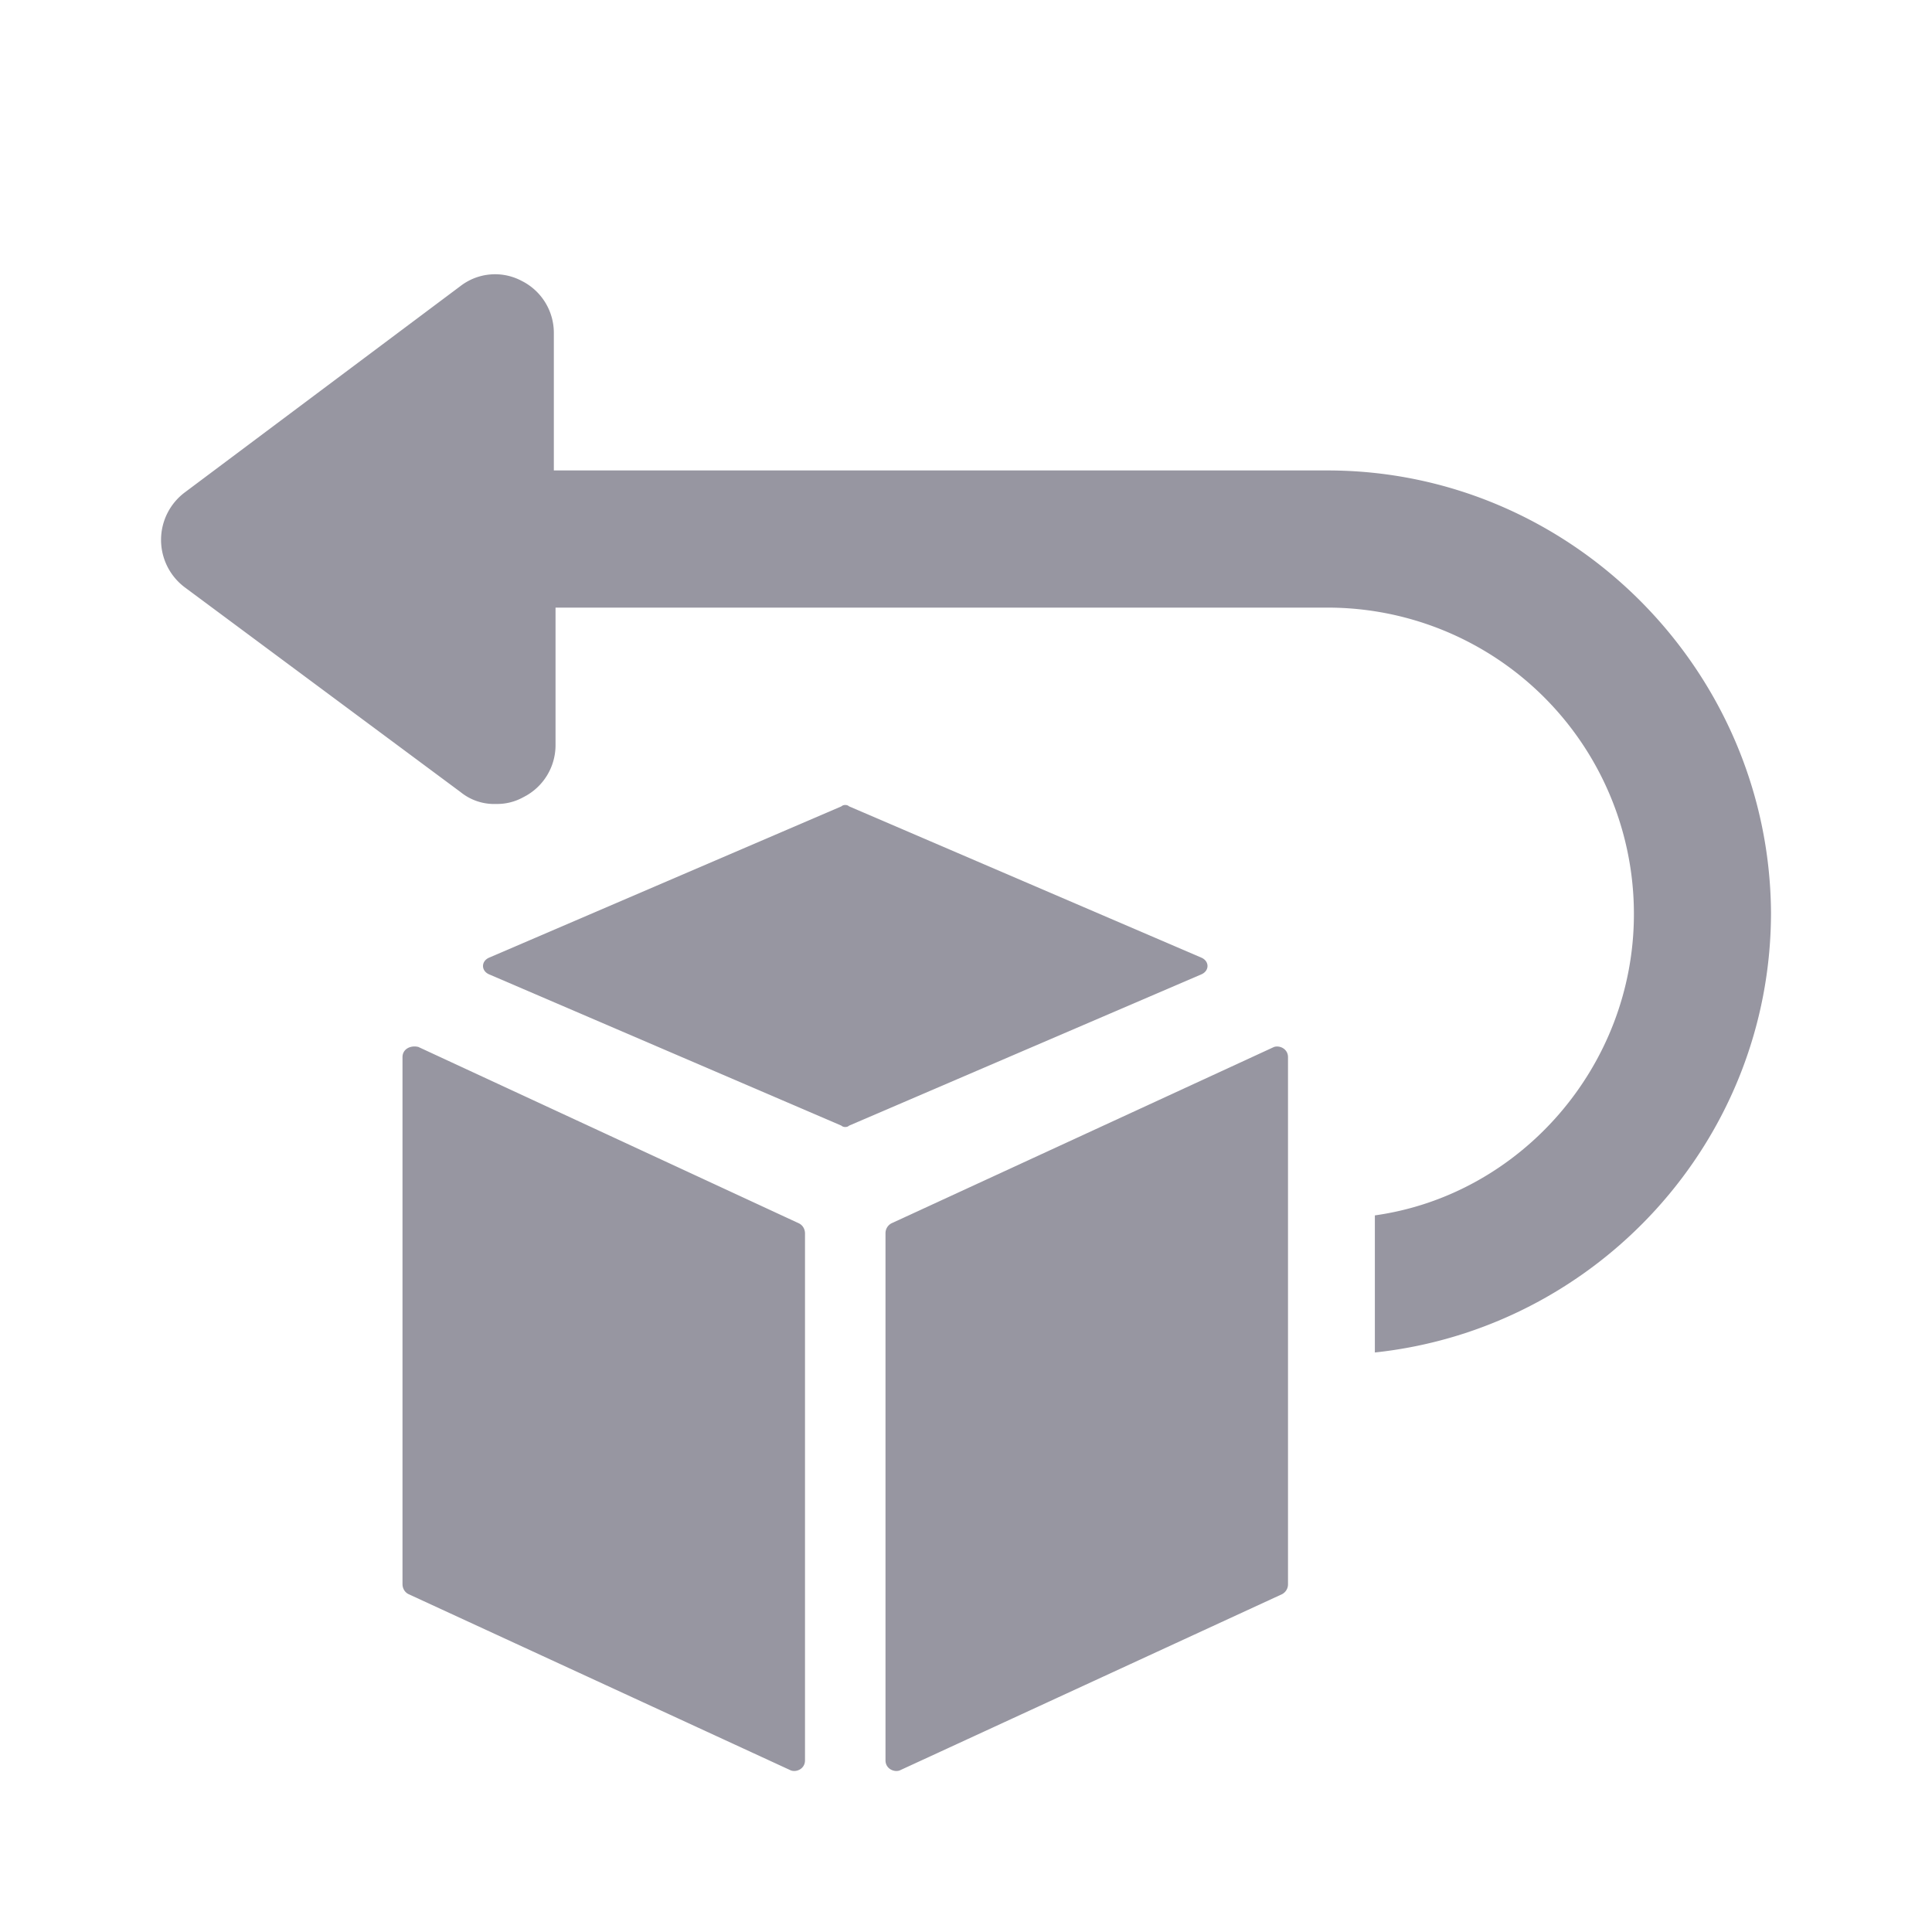
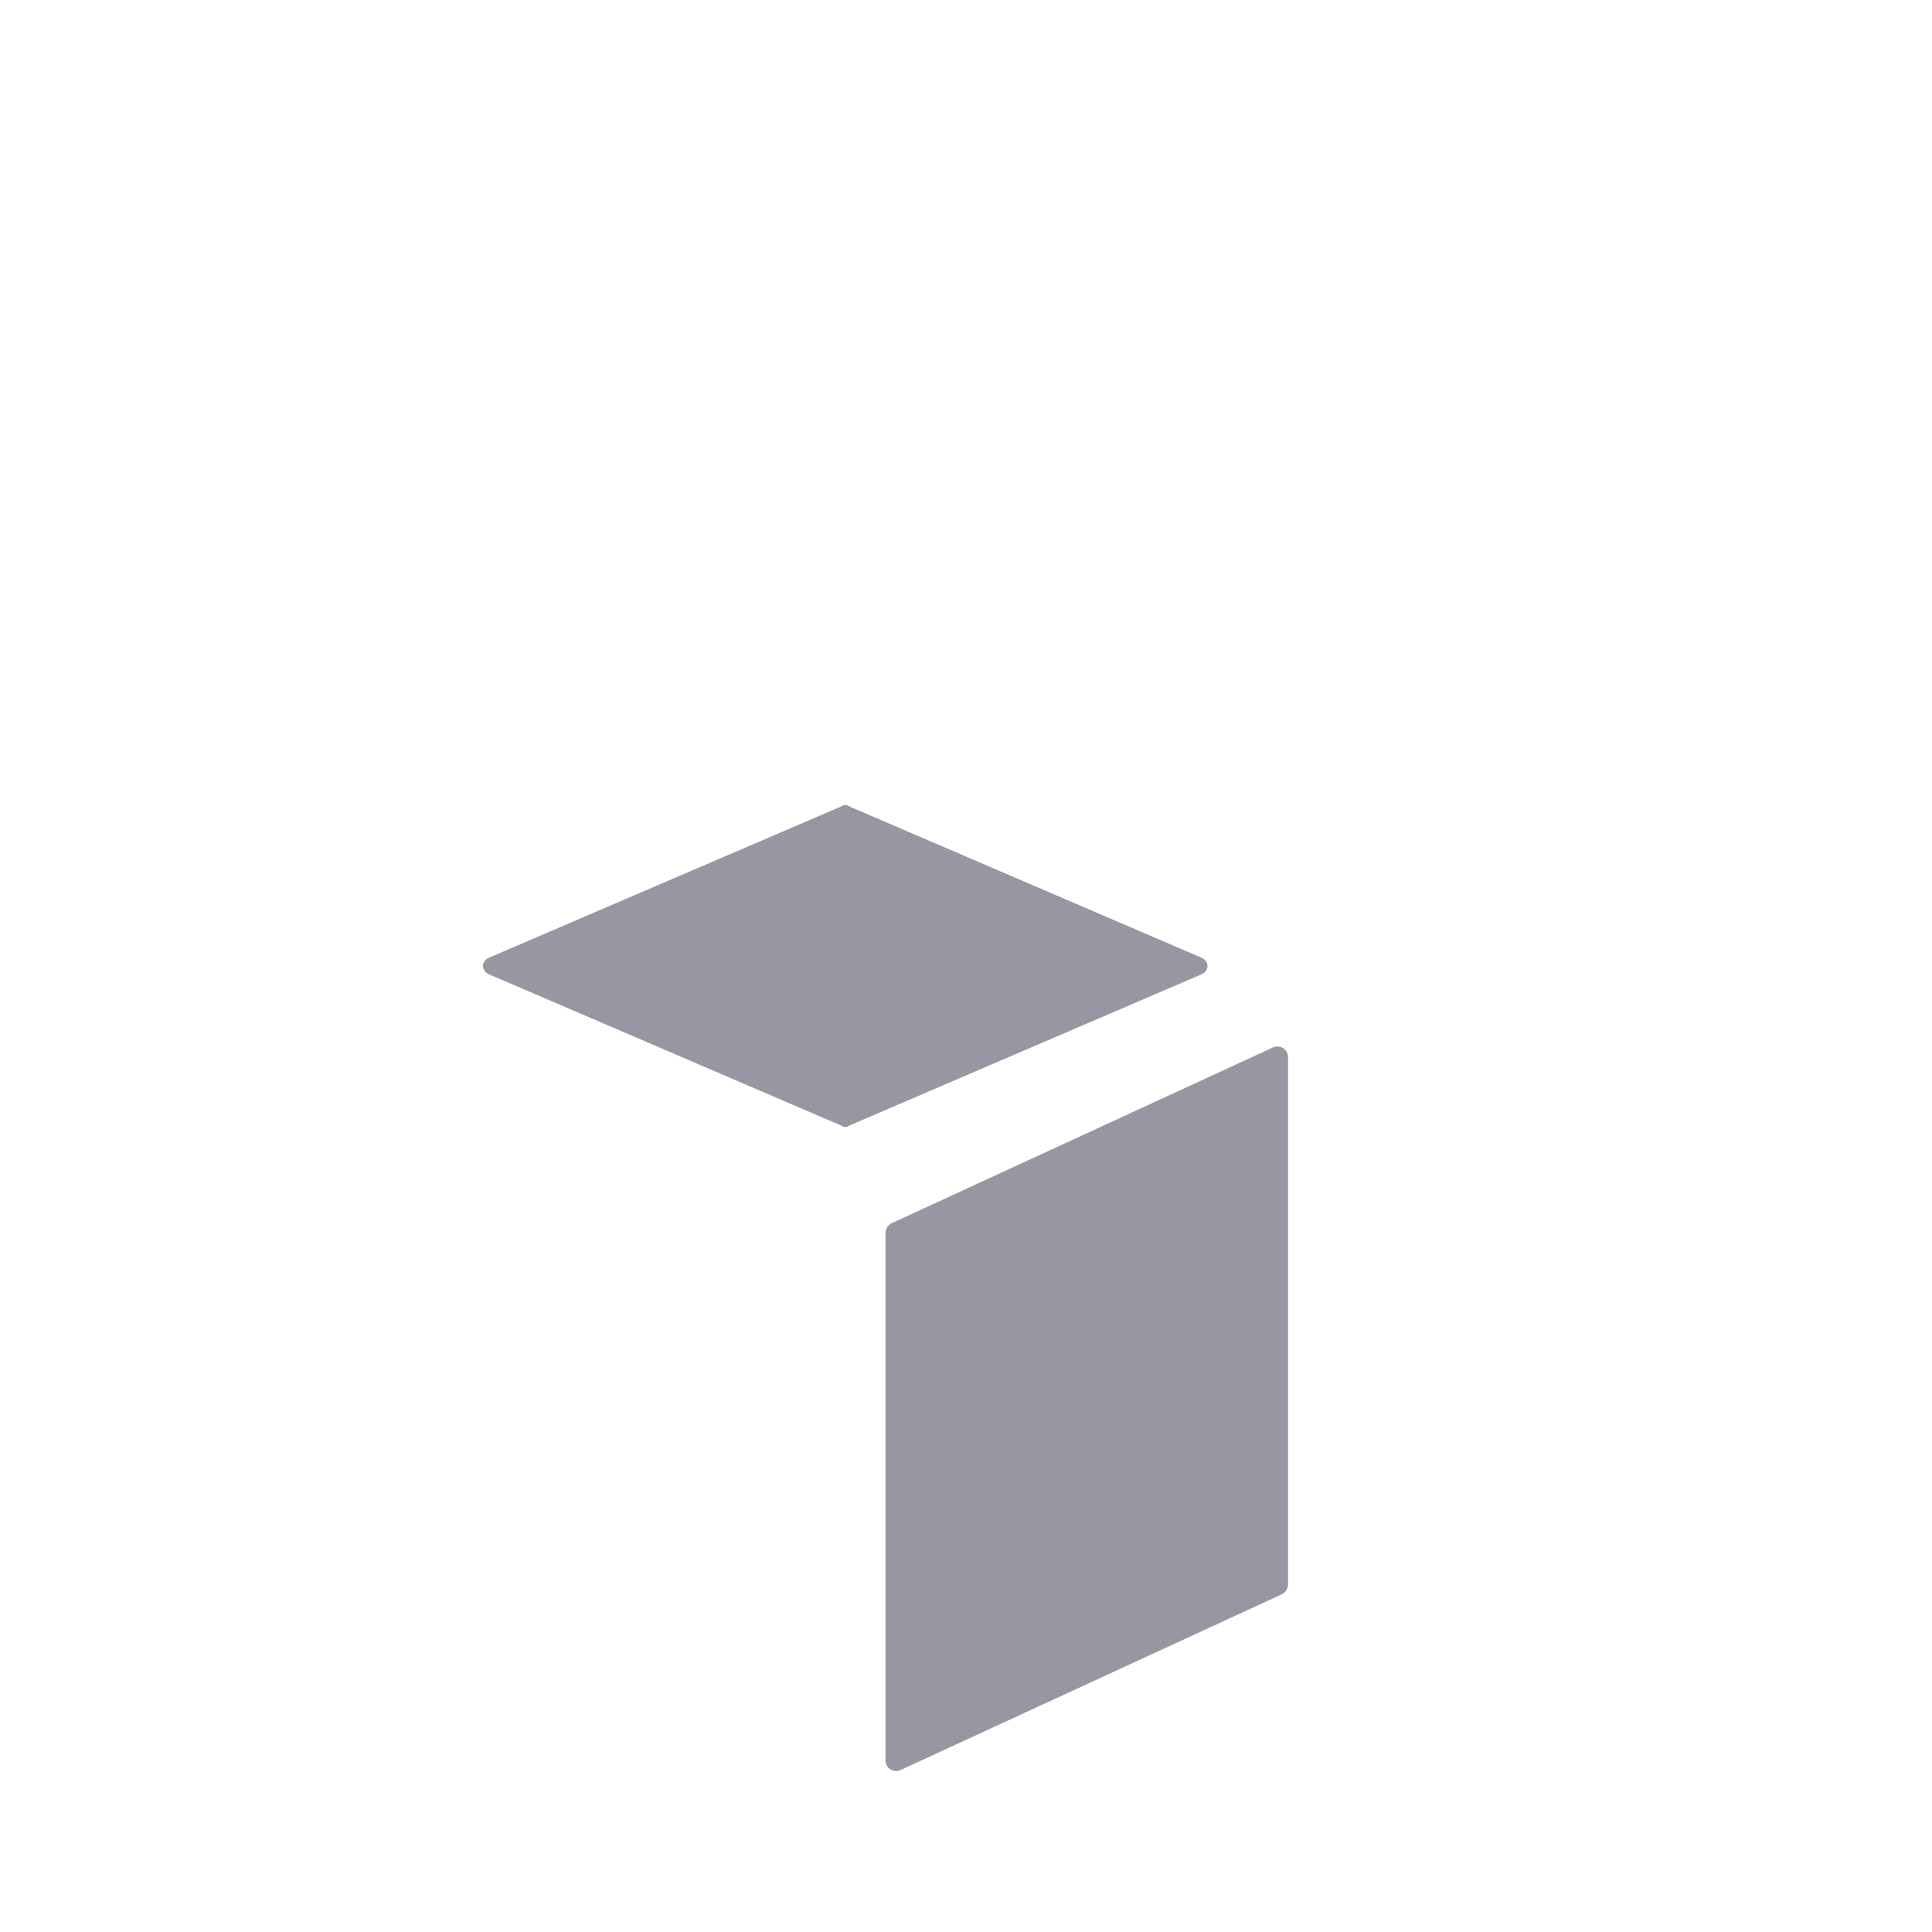
<svg xmlns="http://www.w3.org/2000/svg" width="24" height="24" fill="none" viewBox="0 0 24 24">
-   <path fill="#9796A1" d="M16.49 5.844H6.88V4.141a.722.722 0 0 0-.4-.652.704.704 0 0 0-.758.063L2.294 6.118a.737.737 0 0 0 0 1.177L5.722 9.84a.66.66 0 0 0 .442.147.666.666 0 0 0 .337-.084.722.722 0 0 0 .4-.652V7.548h9.59a3.805 3.805 0 0 1 3.806 3.807c0 1.892-1.41 3.49-3.218 3.743v1.703C19.834 16.507 22 14.173 22 11.334c-.021-3.008-2.482-5.49-5.51-5.49ZM5.199 13.006c-.1-.025-.199.026-.199.126v6.546c0 .05.025.1.075.125l4.75 2.19c.075.026.175-.024.175-.125v-6.546c0-.05-.025-.1-.075-.125L5.2 13.007Z" />
  <path fill="#9796A1" d="m14.928 11.898-4.38-1.881c-.024-.023-.072-.023-.096 0l-4.38 1.881c-.096.045-.096.159 0 .204l4.38 1.881c.024.023.072.023.096 0l4.38-1.881c.096-.045.096-.159 0-.204ZM15.826 13.006l-4.751 2.19a.138.138 0 0 0-.075.126v6.546c0 .1.1.15.174.126l4.751-2.19a.138.138 0 0 0 .075-.126v-6.546c0-.1-.1-.15-.174-.126Z" />
</svg>